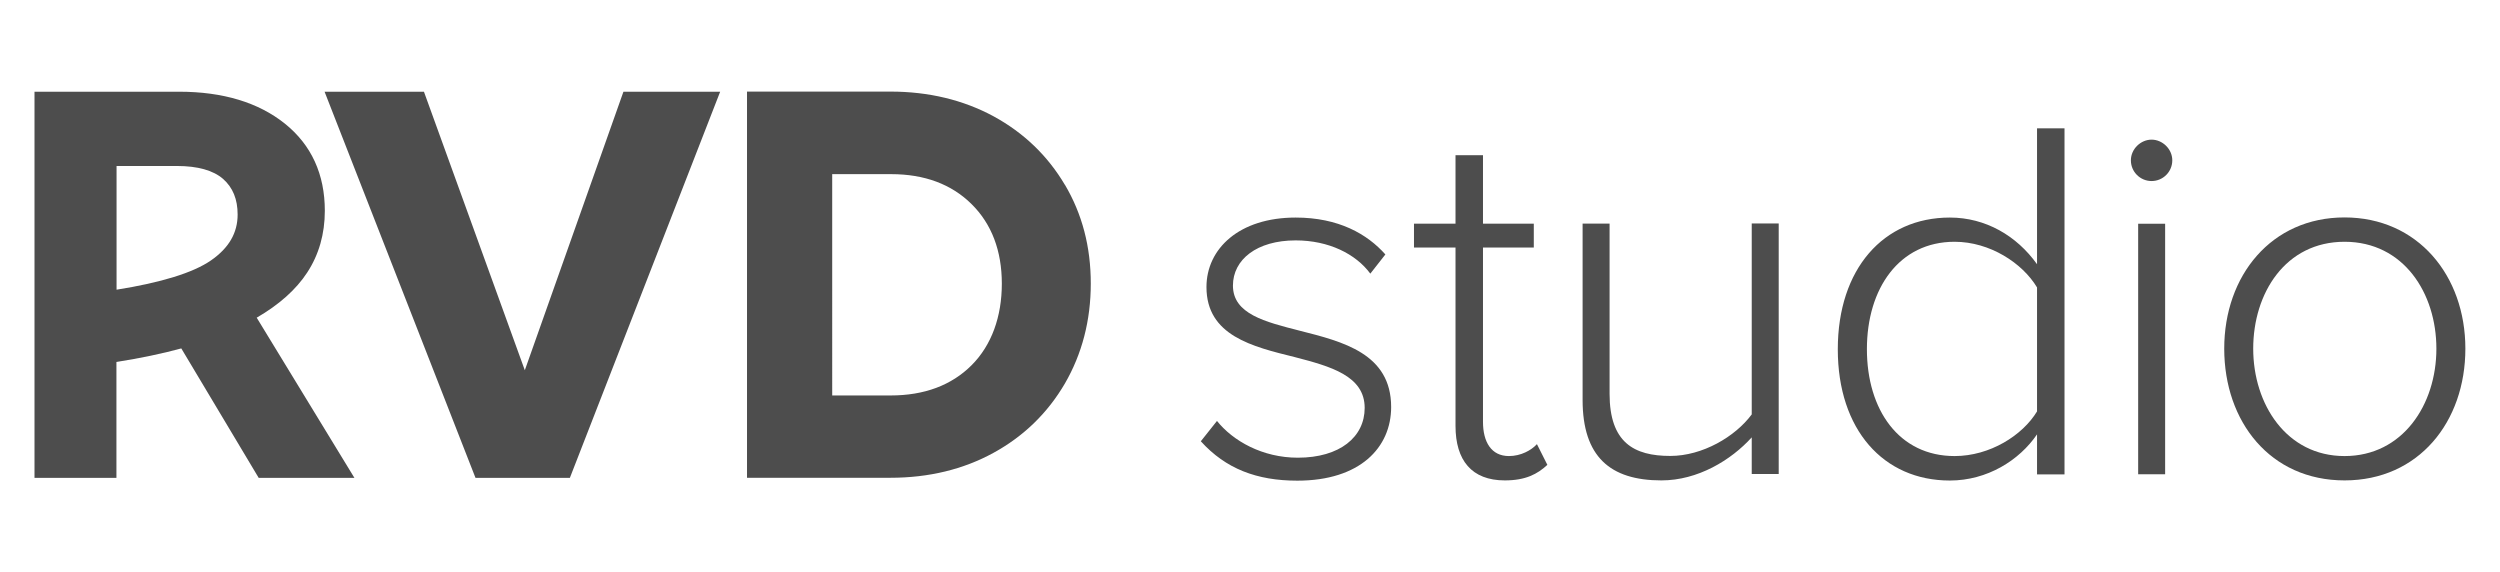
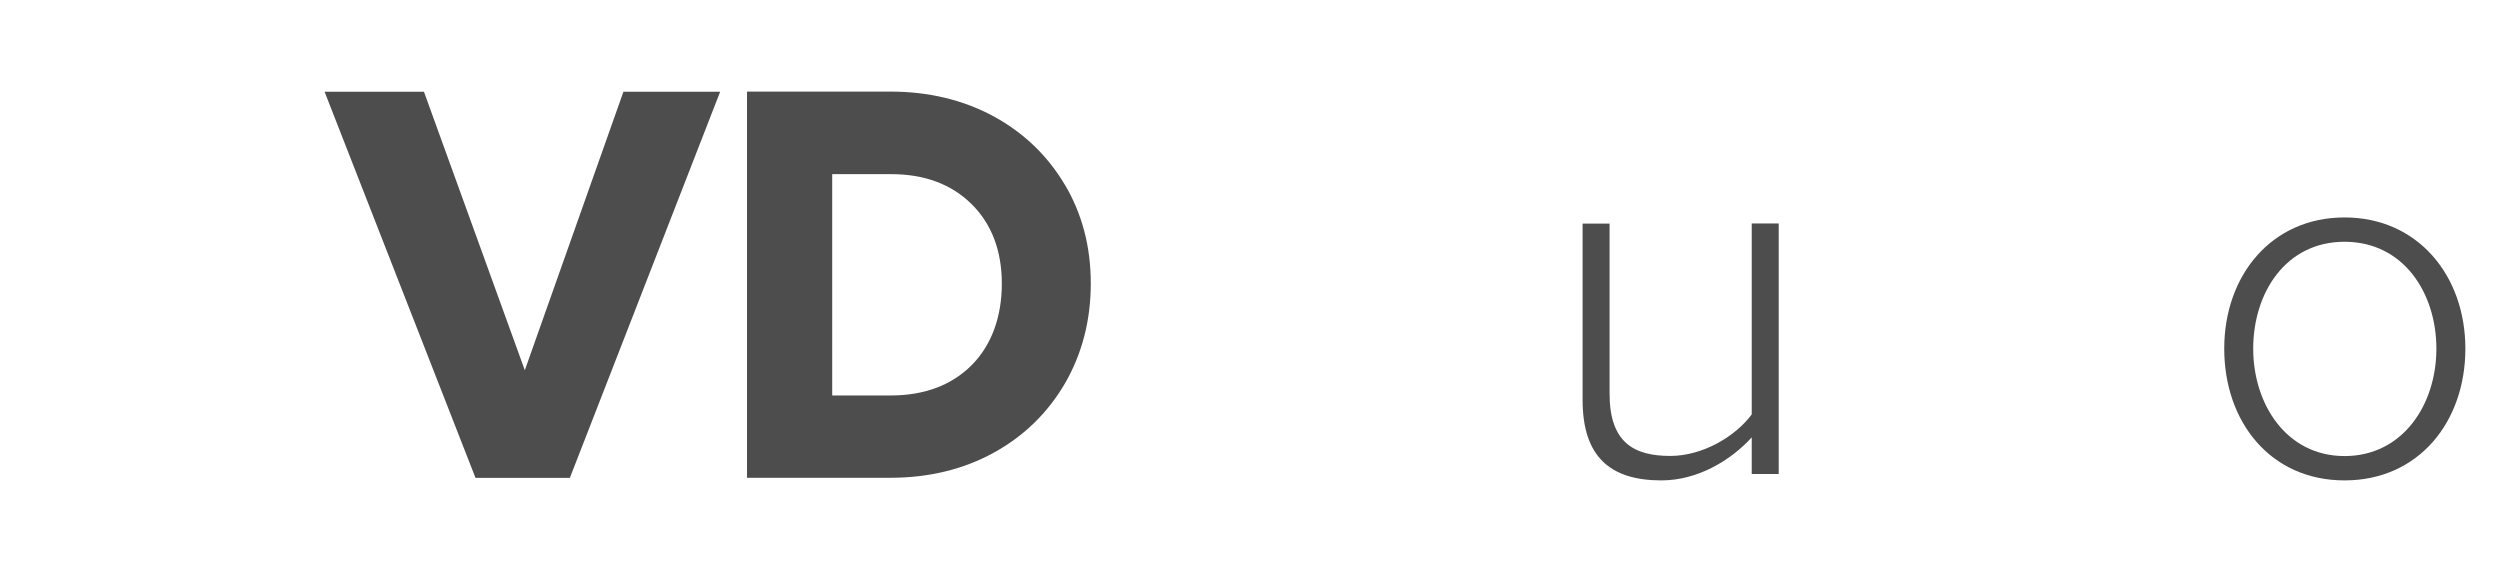
<svg xmlns="http://www.w3.org/2000/svg" id="Camada_1" data-name="Camada 1" viewBox="0 0 199.26 45.61">
  <defs>
    <style>      .cls-1 {        fill: #4d4d4d;        stroke-width: 0px;      }    </style>
  </defs>
  <g>
-     <path class="cls-1" d="m24.48,21.73c.94-1.43,1.41-3.09,1.41-4.93,0-2.91-1.07-5.25-3.19-6.95-2.1-1.68-4.93-2.54-8.43-2.54H2.75v30.78h6.53v-9.24c1.9-.3,3.63-.66,5.17-1.08l6.17,10.32h7.63l-7.79-12.77c1.78-1.03,3.14-2.24,4.02-3.59Zm-15.2-8.5h4.83c1.65,0,2.89.35,3.67,1.03.78.69,1.16,1.62,1.16,2.84,0,1.47-.7,2.67-2.13,3.66-1.42.98-3.95,1.76-7.52,2.33v-9.87Z" />
    <polygon class="cls-1" points="41.83 29.51 33.79 7.31 25.87 7.31 37.9 38.09 45.42 38.09 57.4 7.31 49.69 7.31 41.83 29.51" />
    <path class="cls-1" d="m84.88,14.74c-1.37-2.32-3.28-4.16-5.69-5.47-2.4-1.3-5.17-1.97-8.21-1.97h-11.44v30.78h11.44c3.04,0,5.81-.67,8.21-1.99,2.41-1.32,4.32-3.18,5.69-5.53,1.36-2.35,2.06-5.02,2.06-7.96s-.69-5.55-2.06-7.87Zm-13.9,16.78h-4.65V13.88h4.7c2.65,0,4.81.8,6.41,2.39,1.6,1.58,2.41,3.72,2.41,6.34s-.81,4.9-2.41,6.5c-1.6,1.6-3.77,2.41-6.45,2.41Z" />
  </g>
  <g>
-     <path class="cls-1" d="m96.99,33.54c1.28,1.61,3.64,2.94,6.45,2.94,3.35,0,5.33-1.65,5.33-3.97,0-2.56-2.73-3.31-5.58-4.05-3.35-.83-7.03-1.7-7.03-5.58,0-3.06,2.61-5.54,7.11-5.54,3.43,0,5.71,1.32,7.15,2.94l-1.2,1.53c-1.16-1.57-3.31-2.65-5.95-2.65-3.1,0-5,1.53-5,3.6,0,2.27,2.56,2.89,5.33,3.6,3.43.87,7.28,1.82,7.28,6.08,0,3.23-2.48,5.87-7.48,5.87-3.23,0-5.71-.95-7.69-3.14l1.28-1.61Z" />
-     <path class="cls-1" d="m116.01,33.95v-14.22h-3.31v-1.9h3.31v-5.46h2.19v5.46h4.05v1.9h-4.05v13.89c0,1.61.66,2.73,2.07,2.73.95,0,1.78-.46,2.23-.95l.83,1.65c-.79.74-1.74,1.24-3.39,1.24-2.65,0-3.93-1.61-3.93-4.34Z" />
    <path class="cls-1" d="m139.62,37.8v-2.94c-1.65,1.82-4.3,3.43-7.2,3.43-4.09,0-6.28-1.9-6.28-6.41v-14.06h2.15v13.56c0,3.89,1.94,4.96,4.84,4.96,2.56,0,5.17-1.53,6.49-3.31v-15.22h2.15v19.97h-2.15Z" />
-     <path class="cls-1" d="m162.36,37.8v-3.18c-1.41,2.07-3.97,3.68-6.95,3.68-5.29,0-8.93-4.05-8.93-10.46s3.64-10.5,8.93-10.5c2.85,0,5.33,1.45,6.95,3.72v-10.83h2.19v27.58h-2.19Zm0-14.89c-1.16-1.94-3.76-3.64-6.57-3.64-4.42,0-6.99,3.72-6.99,8.56s2.56,8.52,6.99,8.52c2.81,0,5.42-1.65,6.57-3.56v-9.88Z" />
-     <path class="cls-1" d="m169.84,12.78c0-.91.79-1.65,1.65-1.65s1.65.74,1.65,1.65-.74,1.65-1.65,1.65-1.65-.74-1.65-1.65Zm.58,25.02v-19.97h2.15v19.97h-2.15Z" />
    <path class="cls-1" d="m177.28,27.79c0-5.83,3.76-10.46,9.59-10.46s9.63,4.63,9.63,10.46-3.72,10.5-9.63,10.5-9.59-4.67-9.59-10.5Zm16.91,0c0-4.42-2.61-8.52-7.32-8.52s-7.28,4.09-7.28,8.52,2.65,8.56,7.28,8.56,7.32-4.09,7.32-8.56Z" />
  </g>
</svg>